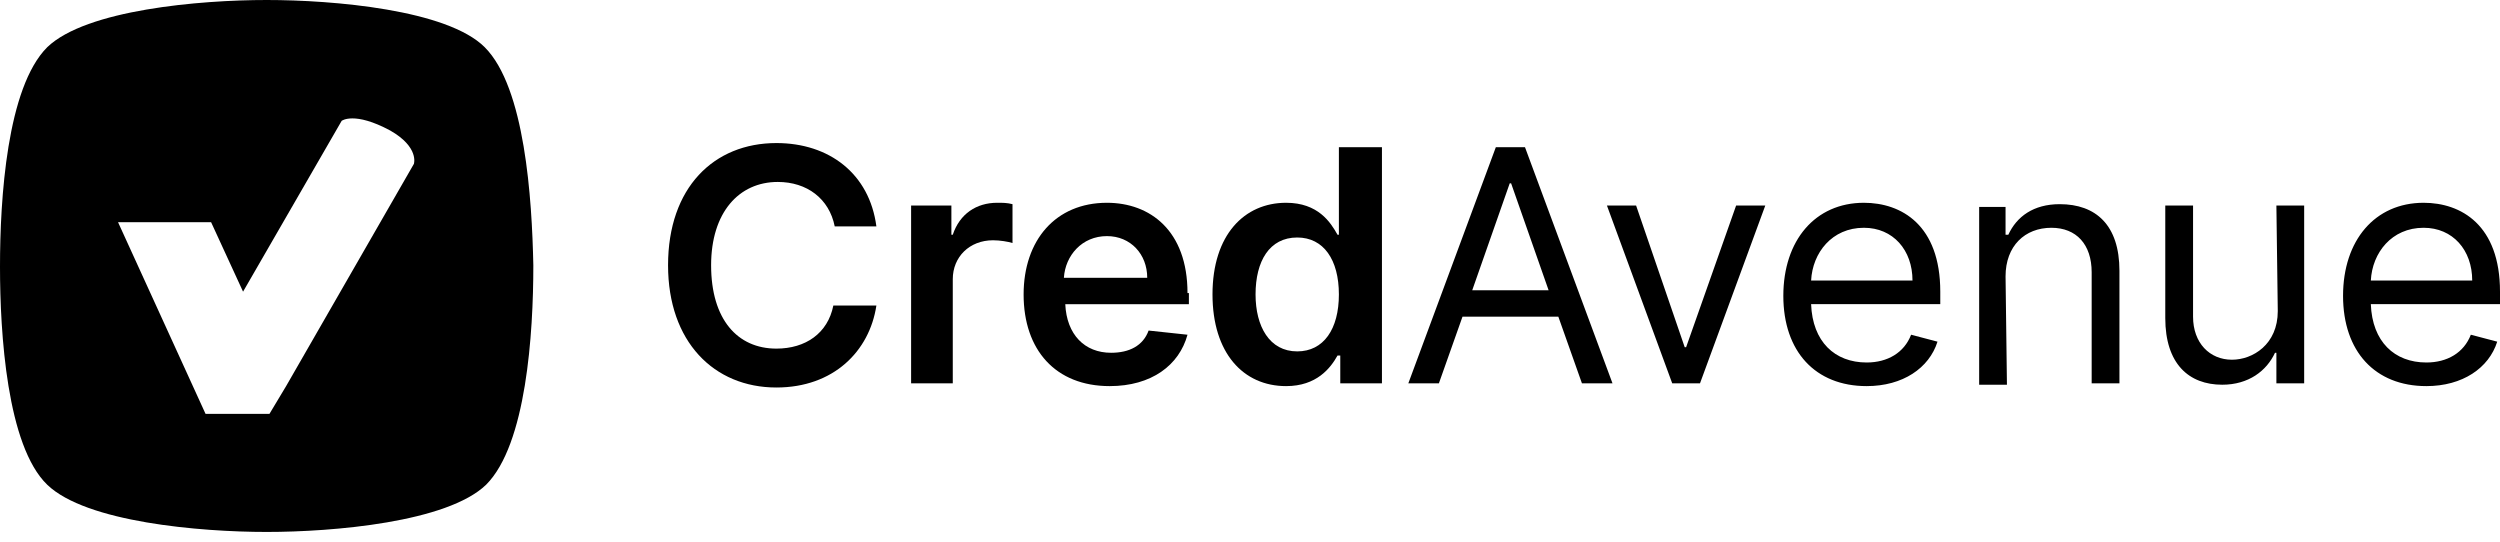
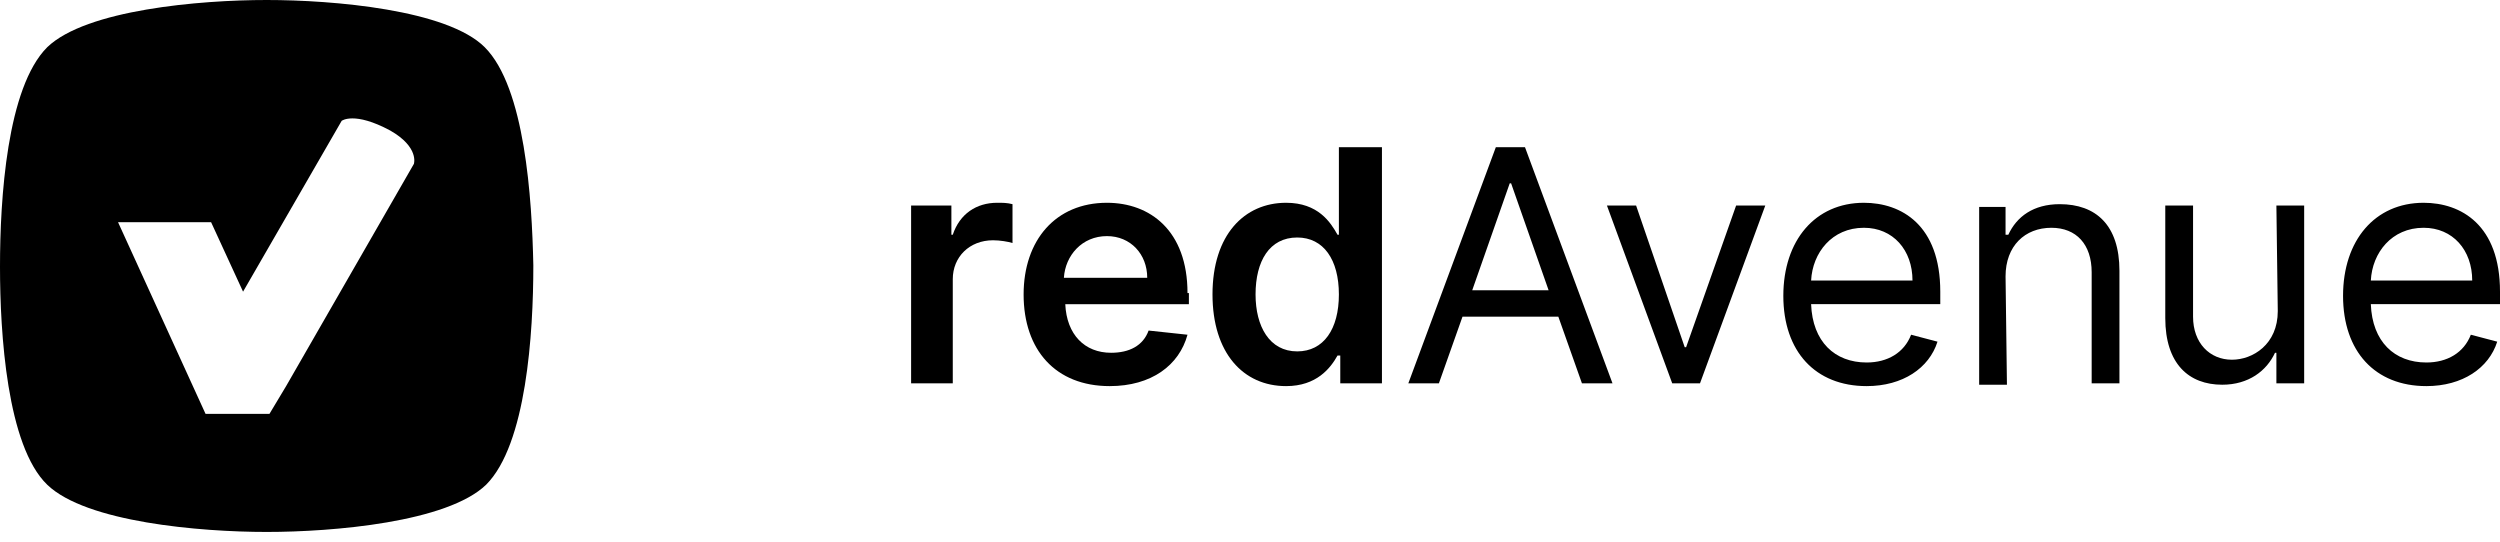
<svg xmlns="http://www.w3.org/2000/svg" version="1.1" id="Layer_1" x="0px" y="0px" viewBox="0 0 180 39" style="enable-background:new 0 0 180 39;" xml:space="preserve">
  <style type="text/css">
	.st0{fill:#060505;}
</style>
  <path d="M34.9,3.4C32.2,0.7,24,0,19.2,0c-4.8,0-13,0.7-15.8,3.4C0.5,6.3,0,14.3,0,19.2C0,24,0.5,32.1,3.4,34.9  c2.8,2.7,11,3.4,15.8,3.4c4.8,0,13-0.7,15.8-3.4c2.9-2.9,3.4-10.9,3.4-15.8C38.3,14.3,37.8,6.3,34.9,3.4z M29.8,11.8l-9.2,16l0,0  l-1.2,2h-4.6L8.5,16h6.7l2.3,5l7.1-12.3c0,0,0.9-0.7,3.5,0.7C30.2,10.6,29.8,11.8,29.8,11.8z" />
  <line class="st0" x1="20.5" y1="27.8" x2="20.5" y2="27.8" />
  <line x1="20.5" y1="27.8" x2="20.5" y2="27.8" />
-   <path d="M63.1,16.3c-0.5-3.8-3.4-6-7.2-6c-4.5,0-7.8,3.2-7.8,8.8c0,5.5,3.3,8.8,7.8,8.8c4.1,0,6.7-2.6,7.2-5.9l-3.1,0  c-0.4,2-2,3.1-4.1,3.1c-2.8,0-4.7-2.1-4.7-6c0-3.8,2-6,4.8-6c2.1,0,3.7,1.2,4.1,3.2L63.1,16.3L63.1,16.3z" />
  <path d="M65.6,27.6h3v-7.5c0-1.6,1.2-2.8,2.9-2.8c0.5,0,1.1,0.1,1.4,0.2v-2.8c-0.4-0.1-0.7-0.1-1.1-0.1c-1.5,0-2.7,0.8-3.2,2.3h-0.1  v-2.1h-2.9C65.6,14.8,65.6,27.6,65.6,27.6z" />
  <path d="M85.5,21.1c0-4.5-2.7-6.5-5.8-6.5c-3.7,0-6,2.7-6,6.6c0,4,2.3,6.6,6.2,6.6c3,0,5-1.5,5.6-3.7l-2.8-0.3  c-0.4,1.1-1.4,1.6-2.7,1.6c-1.9,0-3.2-1.3-3.3-3.5h8.9V21.1z M76.6,20c0.1-1.6,1.3-3,3.1-3c1.7,0,2.9,1.3,2.9,3H76.6z" />
  <path d="M96.4,10.5v6.4h-0.1c-0.5-0.9-1.4-2.3-3.7-2.3c-3,0-5.3,2.3-5.3,6.6c0,4.2,2.2,6.6,5.3,6.6c2.2,0,3.2-1.3,3.7-2.2h0.2v2h3  v-17H96.4z M93.4,25.3c-2,0-3-1.8-3-4.1c0-2.4,1-4.1,3-4.1c1.9,0,3,1.6,3,4.1S95.3,25.3,93.4,25.3z" />
  <path d="M103.6,27.6l1.7-4.8h6.9l1.7,4.8h2.2l-6.3-17h-2.1l-6.3,17C101.4,27.6,103.6,27.6,103.6,27.6z M106,20.9l2.7-7.7h0.1  l2.7,7.7L106,20.9L106,20.9z M127.1,14.8H125L121.4,25h-0.1l-3.5-10.2h-2.1l4.7,12.8h2L127.1,14.8L127.1,14.8z M134.4,27.8  c2.6,0,4.5-1.3,5.1-3.2l-1.9-0.5c-0.5,1.3-1.7,2-3.2,2c-2.3,0-3.9-1.5-4-4.2h9.3V21c0-4.8-2.8-6.4-5.5-6.4c-3.5,0-5.8,2.7-5.8,6.7  S130.7,27.8,134.4,27.8z M130.4,20.2c0.1-2,1.5-3.8,3.8-3.8c2.1,0,3.5,1.6,3.5,3.8H130.4z M144.4,19.9c0-2.2,1.4-3.5,3.3-3.5  c1.8,0,2.9,1.2,2.9,3.2v8h2v-8.1c0-3.3-1.7-4.8-4.3-4.8c-1.9,0-3.1,0.9-3.7,2.2h-0.2v-2h-1.9v12.8h2L144.4,19.9L144.4,19.9  L144.4,19.9z M164,22.4c0,2.4-1.8,3.5-3.3,3.5c-1.6,0-2.8-1.2-2.8-3.1v-8h-2v8.1c0,3.3,1.7,4.8,4.1,4.8c1.9,0,3.2-1,3.8-2.3h0.1v2.2  h2V14.8h-2L164,22.4L164,22.4L164,22.4z M174.7,27.8c2.6,0,4.5-1.3,5.1-3.2l-1.9-0.5c-0.5,1.3-1.7,2-3.2,2c-2.3,0-3.9-1.5-4-4.2h9.3  V21c0-4.8-2.8-6.4-5.5-6.4c-3.5,0-5.8,2.7-5.8,6.7S171,27.8,174.7,27.8L174.7,27.8z M170.7,20.2c0.1-2,1.5-3.8,3.8-3.8  c2.1,0,3.5,1.6,3.5,3.8H170.7z" />
</svg>